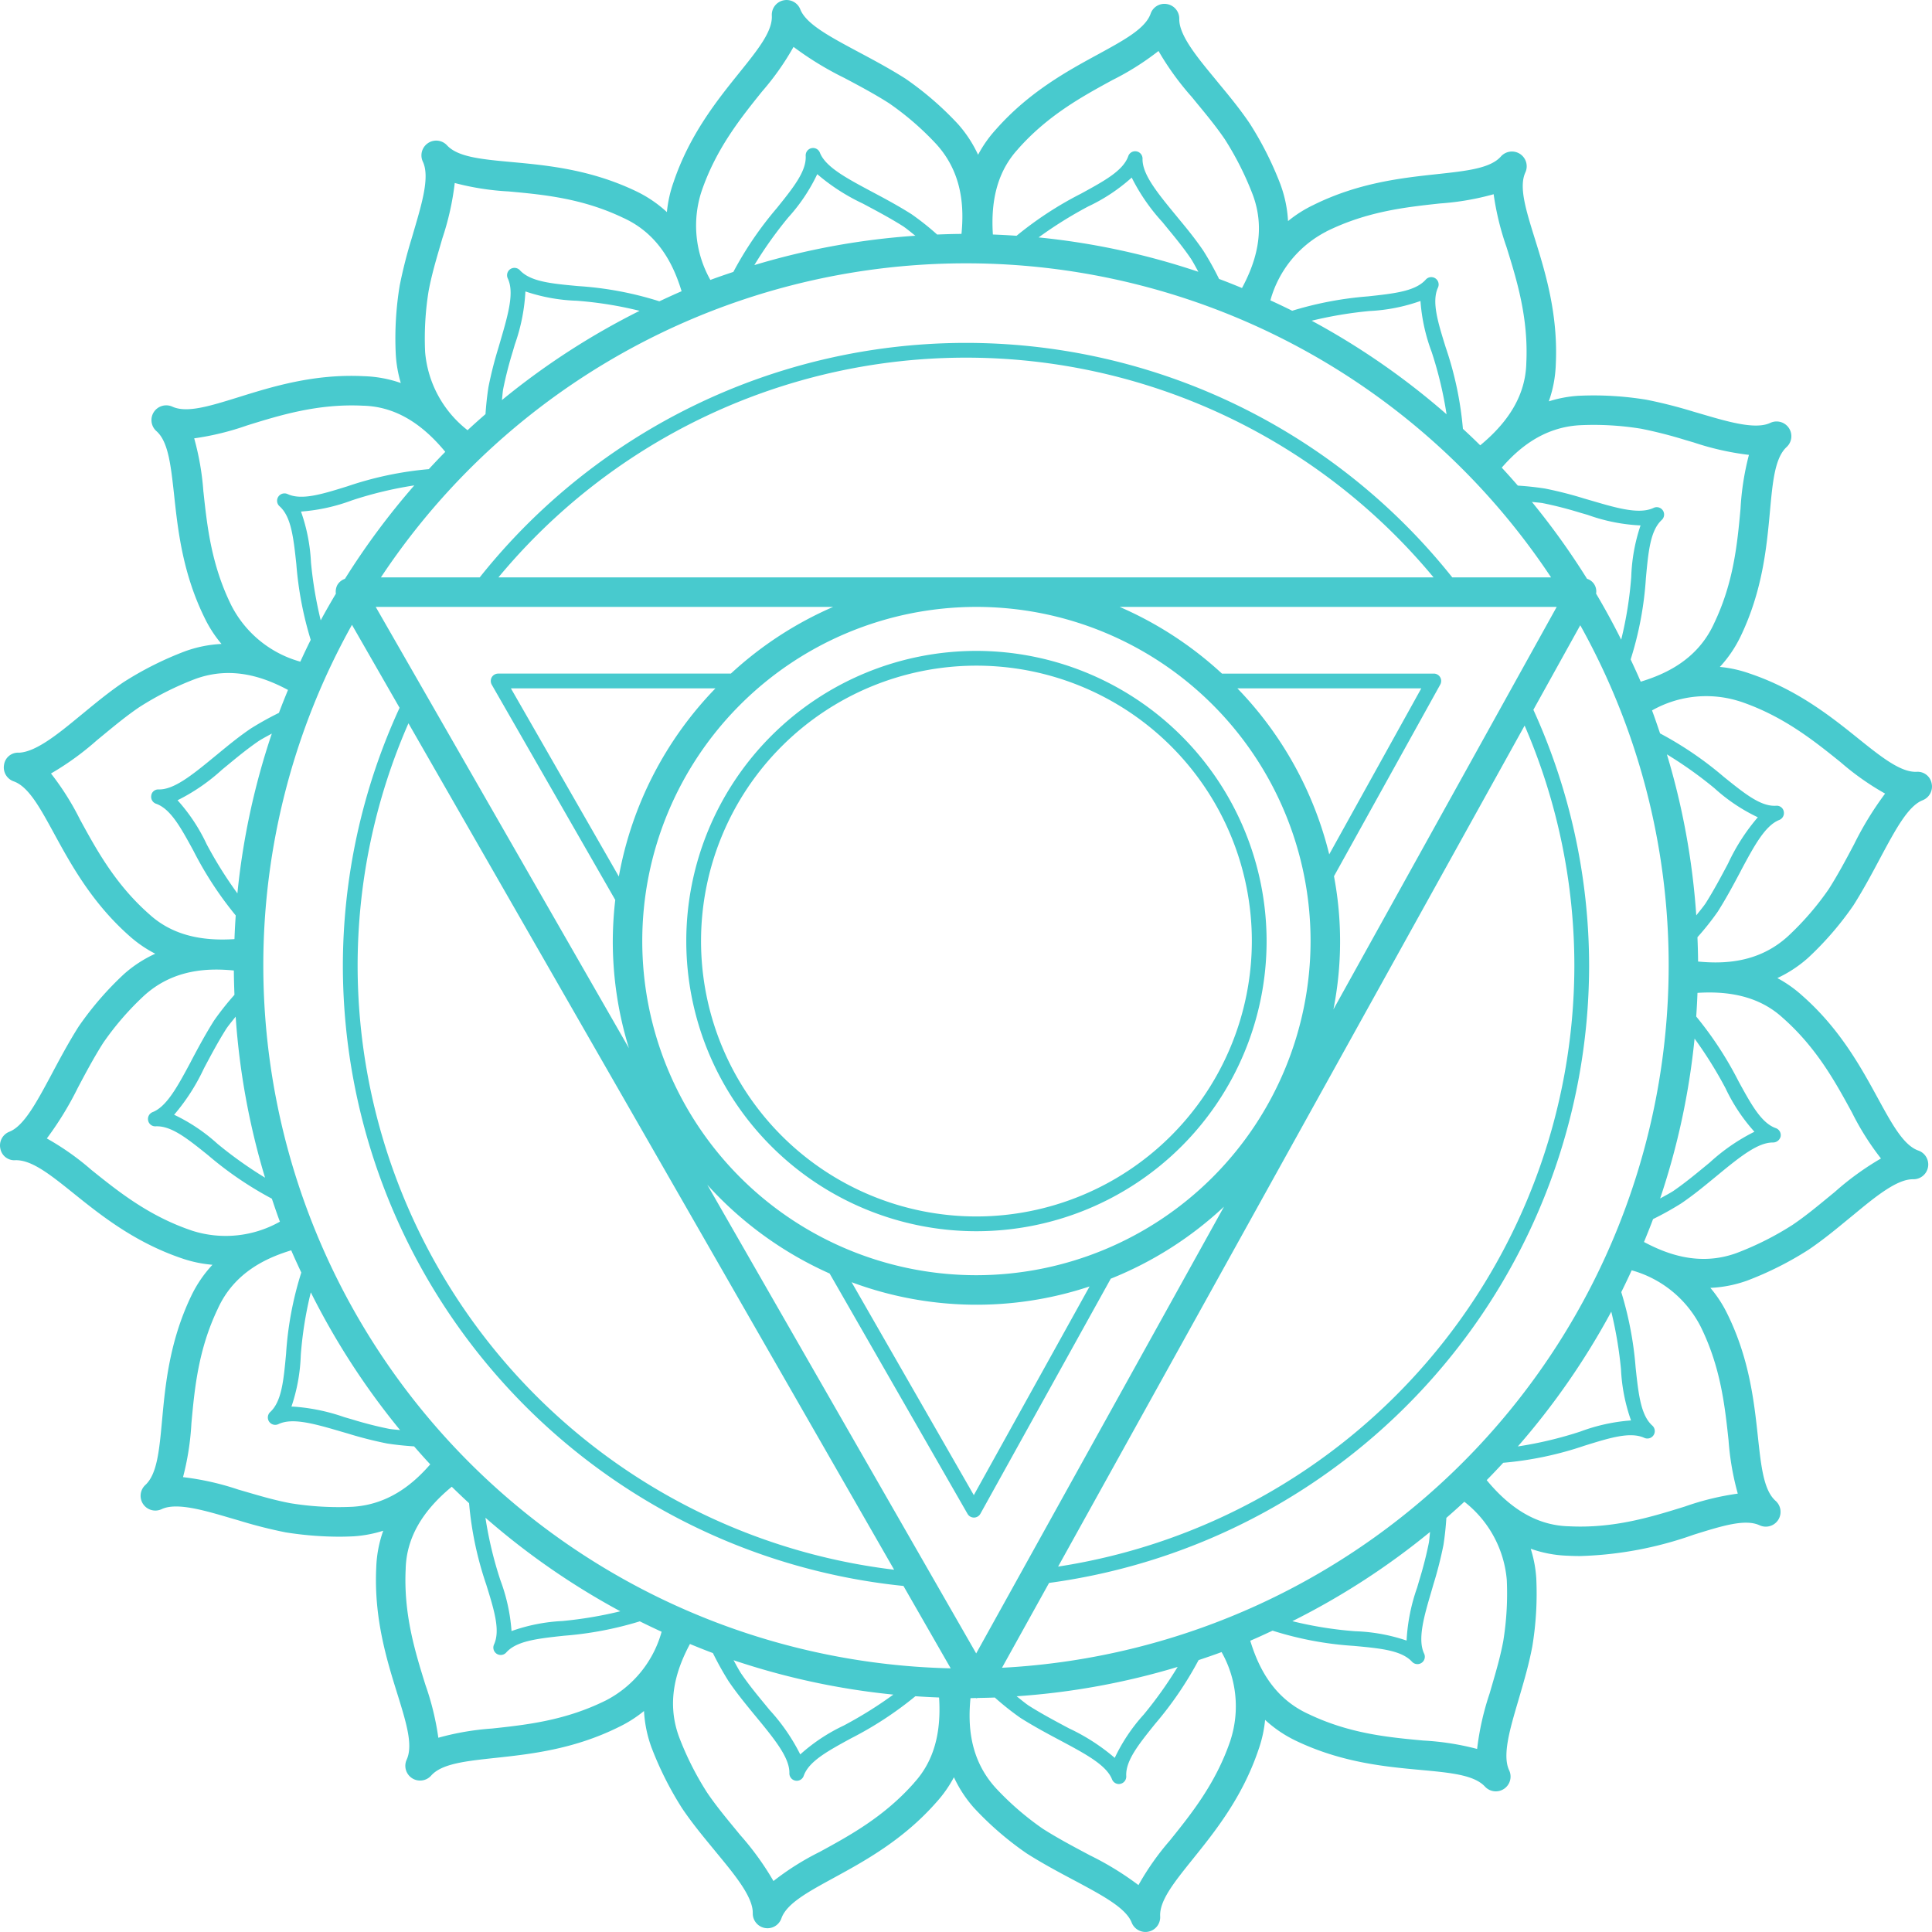
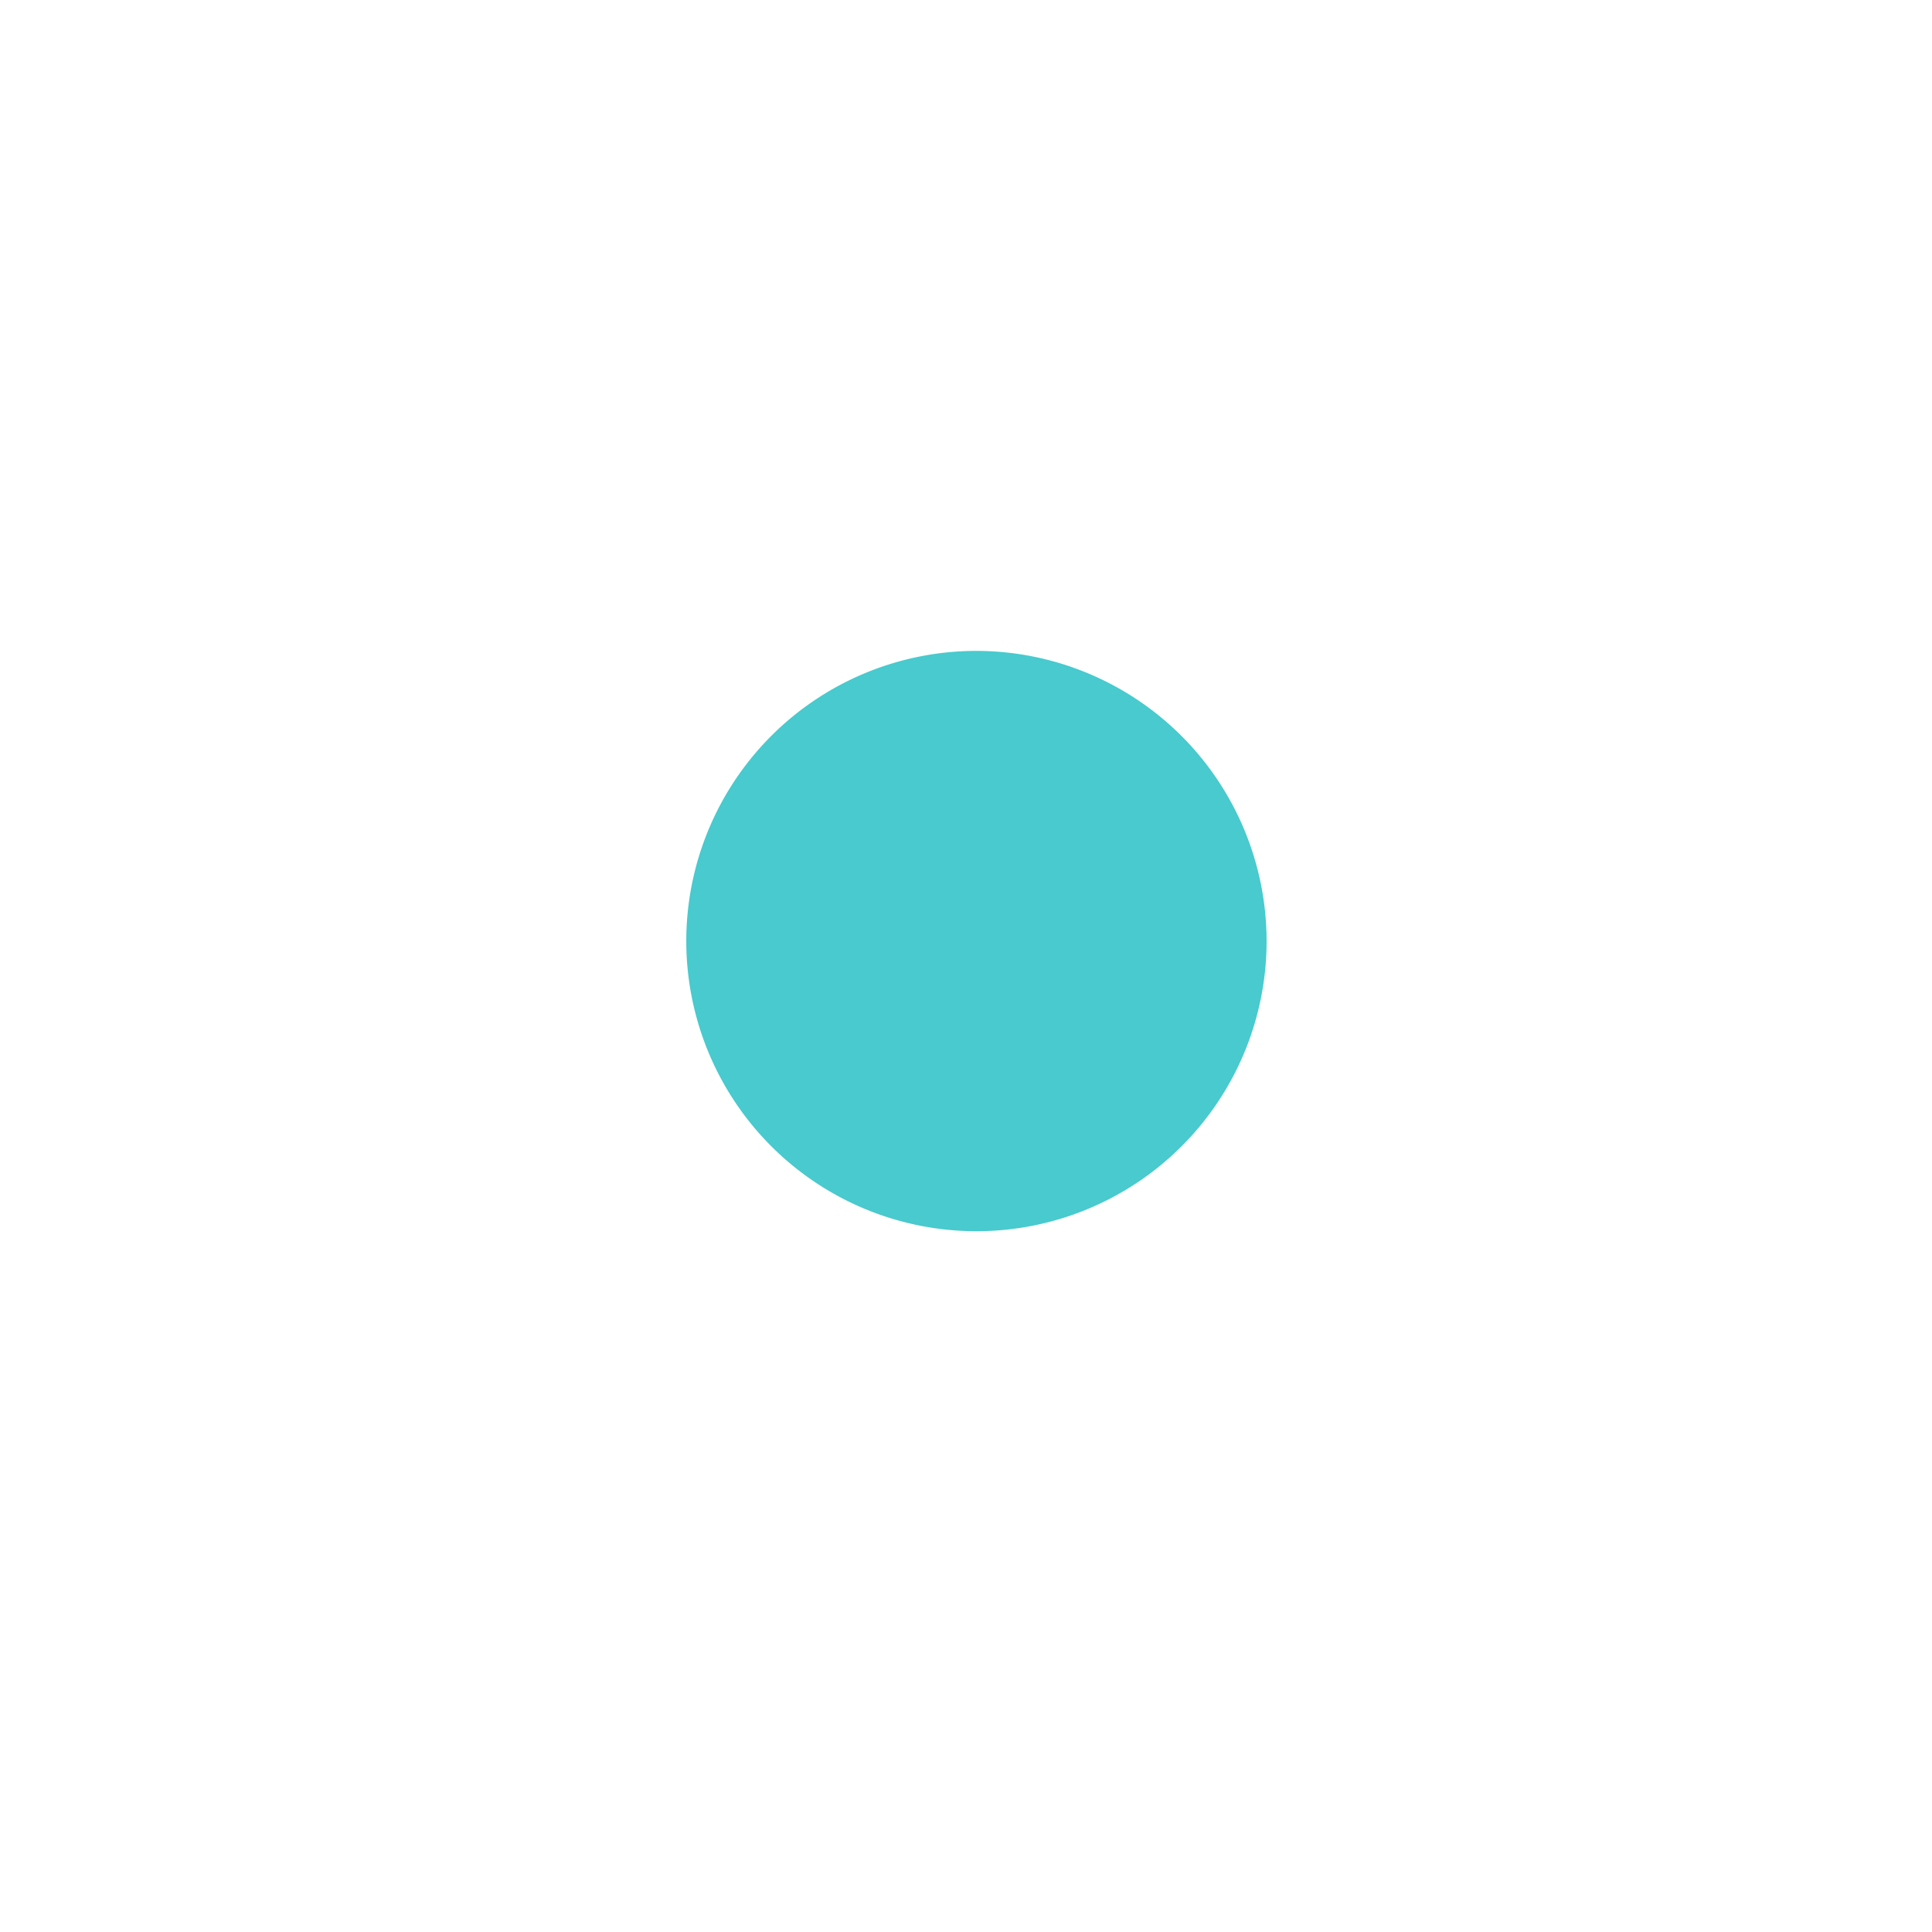
<svg xmlns="http://www.w3.org/2000/svg" id="Komponente_10_1" data-name="Komponente 10 – 1" width="234.505" height="234.507" viewBox="0 0 234.505 234.507">
  <defs>
    <clipPath id="clip-path">
      <path id="Pfad_277" data-name="Pfad 277" d="M0,139.6H234.5V-94.9H0Z" transform="translate(0 94.904)" fill="none" />
    </clipPath>
  </defs>
  <g id="Gruppe_608" data-name="Gruppe 608" clip-path="url(#clip-path)">
    <g id="Gruppe_606" data-name="Gruppe 606" transform="translate(0 -0.001)">
-       <path id="Pfad_275" data-name="Pfad 275" d="M138.618,83.139c-1.791-.633-3.17-3.155-4.917-6.35-2.046-3.748-4.594-8.414-9.148-12.429A15.086,15.086,0,0,0,121.5,62.2a15.321,15.321,0,0,0,3.748-2.471s.007,0,.007-.007a38.56,38.56,0,0,0,5.483-6.355c1.255-1.987,2.313-3.976,3.393-6.009,1.747-3.247,3.254-6.051,5-6.741a1.788,1.788,0,0,0,1.095-2.051,1.728,1.728,0,0,0-1.851-1.4c-1.875.057-4.132-1.69-6.951-3.959-3.331-2.681-7.477-6.014-13.272-7.969a15.139,15.139,0,0,0-3.63-.806,15.1,15.1,0,0,0,2.528-3.729c2.669-5.562,3.158-10.877,3.551-15.147.331-3.627.6-6.494,2.021-7.811a1.787,1.787,0,0,0,.274-2.315,1.793,1.793,0,0,0-2.251-.62c-1.791.848-5.093-.121-8.3-1.063l-1.058-.309A57.857,57.857,0,0,0,105.606-8a39.6,39.6,0,0,0-8.265-.477,14.99,14.99,0,0,0-3.583.675,14.779,14.779,0,0,0,.848-4.468c.3-6.131-1.28-11.223-2.555-15.318-1.085-3.489-1.942-6.247-1.137-8a1.794,1.794,0,0,0-.65-2.246,1.794,1.794,0,0,0-2.32.311c-1.28,1.443-4.139,1.752-7.756,2.142-4.243.46-9.521,1.028-15,3.744a15.225,15.225,0,0,0-3.081,1.955,15.167,15.167,0,0,0-.9-4.393v-.007a40.824,40.824,0,0,0-3.756-7.46c-1.2-1.767-2.486-3.328-3.625-4.7l-.635-.776c-2.128-2.577-4.327-5.243-4.285-7.2a1.789,1.789,0,0,0-1.468-1.8,1.765,1.765,0,0,0-2.011,1.166c-.635,1.791-3.158,3.17-6.353,4.915C35.326-47.9,30.66-45.355,26.645-40.8a14.941,14.941,0,0,0-2.16,3.067,15.2,15.2,0,0,0-2.471-3.761s0,0-.007-.007a38.732,38.732,0,0,0-6.353-5.481c-1.982-1.255-3.963-2.308-6.012-3.4-3.247-1.745-6.049-3.249-6.736-5A1.792,1.792,0,0,0,.858-56.475,1.791,1.791,0,0,0-.551-54.627c.106,1.9-1.685,4.132-3.961,6.956C-7.19-44.34-10.526-40.193-12.481-34.4a15.212,15.212,0,0,0-.806,3.627A15.059,15.059,0,0,0-17.01-33.3c-5.562-2.669-10.88-3.158-15.152-3.551-3.625-.334-6.491-.6-7.811-2.024a1.785,1.785,0,0,0-2.315-.269,1.788,1.788,0,0,0-.62,2.251c.848,1.8-.077,4.947-1.06,8.293l-.309,1.055a58.278,58.278,0,0,0-1.443,5.691,39.409,39.409,0,0,0-.479,8.268,15.324,15.324,0,0,0,.613,3.558,14.787,14.787,0,0,0-4.406-.825c-6.121-.324-11.226,1.28-15.315,2.553-3.5,1.087-6.247,1.94-8.006,1.142a1.8,1.8,0,0,0-2.246.65,1.79,1.79,0,0,0,.311,2.318C-73.8-2.909-73.5-.052-73.1,3.568c.457,4.243,1.028,9.521,3.741,14.994a14.945,14.945,0,0,0,2.011,3.081,15.132,15.132,0,0,0-4.448.9l0,0a40.41,40.41,0,0,0-7.467,3.756c-1.747,1.186-3.291,2.461-4.66,3.585l-.82.672c-2.575,2.125-5.2,4.216-7.2,4.287a1.71,1.71,0,0,0-1.8,1.47,1.79,1.79,0,0,0,1.169,2.009c1.794.633,3.173,3.158,4.915,6.353,2.048,3.749,4.6,8.411,9.15,12.429a14.959,14.959,0,0,0,3.121,2.14,15.132,15.132,0,0,0-3.813,2.486s0,0,0,0A38.7,38.7,0,0,0-84.7,68.1c-1.255,1.989-2.313,3.978-3.393,6.009-1.747,3.247-3.254,6.051-5,6.741A1.788,1.788,0,0,0-94.192,82.9a1.727,1.727,0,0,0,1.851,1.406c1.945-.032,4.134,1.69,6.956,3.959,3.331,2.679,7.472,6.014,13.267,7.969A15.258,15.258,0,0,0-68.446,97a15.127,15.127,0,0,0-2.57,3.768c-2.669,5.565-3.158,10.88-3.551,15.152-.334,3.625-.6,6.489-2.021,7.806a1.789,1.789,0,0,0-.274,2.318,1.792,1.792,0,0,0,2.251.618c1.794-.843,5.093.121,8.3,1.065l1.058.306a56.956,56.956,0,0,0,5.688,1.446,41.936,41.936,0,0,0,6.444.526c.618,0,1.223-.017,1.824-.047a15.091,15.091,0,0,0,3.58-.677,14.7,14.7,0,0,0-.848,4.465c-.3,6.133,1.28,11.226,2.555,15.318,1.085,3.492,1.942,6.249,1.137,8.006a1.794,1.794,0,0,0,.65,2.246,1.794,1.794,0,0,0,.981.289,1.79,1.79,0,0,0,1.339-.6c1.28-1.446,4.139-1.754,7.754-2.145,4.245-.457,9.523-1.025,15-3.741a15.361,15.361,0,0,0,3.084-1.957,15.213,15.213,0,0,0,.9,4.4v0a40.594,40.594,0,0,0,3.756,7.46c1.181,1.742,2.456,3.286,3.576,4.648l.684.833c2.125,2.58,4.327,5.248,4.285,7.2A1.791,1.791,0,0,0-1.4,177.5a1.814,1.814,0,0,0,.324.03,1.787,1.787,0,0,0,1.688-1.2c.635-1.791,3.158-3.168,6.353-4.912,3.751-2.048,8.414-4.594,12.434-9.153a15.049,15.049,0,0,0,2.155-3.062,15.165,15.165,0,0,0,2.469,3.756s0,0,.007.007a38.5,38.5,0,0,0,6.353,5.481c1.962,1.245,3.934,2.293,5.671,3.217l.341.18c3.247,1.742,6.049,3.247,6.733,5a1.8,1.8,0,0,0,1.67,1.139,1.663,1.663,0,0,0,.381-.042,1.79,1.79,0,0,0,1.408-1.848c-.106-1.9,1.69-4.131,3.959-6.956,2.681-3.331,6.017-7.477,7.971-13.269a15.266,15.266,0,0,0,.806-3.627,15.091,15.091,0,0,0,3.721,2.525c5.567,2.666,10.882,3.158,15.155,3.551,3.63.334,6.491.6,7.811,2.021a1.791,1.791,0,0,0,2.936-1.979c-.848-1.8.079-4.949,1.063-8.3l.324-1.109c.482-1.658,1.03-3.541,1.426-5.636a39.376,39.376,0,0,0,.479-8.265,14.99,14.99,0,0,0-.675-3.583,14.732,14.732,0,0,0,4.468.848q.778.041,1.532.04a44.9,44.9,0,0,0,13.788-2.592c3.487-1.085,6.249-1.947,8-1.139a1.791,1.791,0,0,0,1.935-2.968c-1.446-1.285-1.752-4.141-2.145-7.759-.457-4.243-1.028-9.521-3.741-14.994a14.942,14.942,0,0,0-2.031-3.1,15.16,15.16,0,0,0,4.47-.882l0,0a40.453,40.453,0,0,0,7.462-3.756c1.747-1.186,3.294-2.461,4.66-3.588l.82-.67c2.553-2.11,5.194-4.287,7.154-4.287.025,0,.057,0,.084,0a1.792,1.792,0,0,0,.6-3.482M116.98,28.624c5.219,1.759,8.928,4.742,12.2,7.376a32.267,32.267,0,0,0,5.4,3.808,39.42,39.42,0,0,0-3.766,6.15c-.944,1.784-1.922,3.625-3.069,5.434a34.913,34.913,0,0,1-4.93,5.706c-3.593,3.3-7.88,3.39-10.937,3.094-.007-.988-.037-1.969-.077-2.95a32.681,32.681,0,0,0,2.473-3.116c1.07-1.693,1.972-3.39,2.768-4.888l.1-.2c1.544-2.876,2.876-5.357,4.591-6.029a.9.9,0,0,0,.546-1.025.86.86,0,0,0-.924-.7c-1.875.121-3.845-1.49-6.358-3.511a42.851,42.851,0,0,0-7.734-5.271c-.314-.934-.63-1.868-.974-2.79a13.362,13.362,0,0,1,10.685-1.085M27.386,145.917l5.715-10.3A75.691,75.691,0,0,0,98.652,60.734a75.088,75.088,0,0,0-6.766-31.1l5.691-10.26a84.743,84.743,0,0,1,10.732,41.357,85.4,85.4,0,0,1-80.923,85.183m75.136-36.2a21.588,21.588,0,0,0,1.218,6.182H103.7a22.194,22.194,0,0,0-6.131,1.354,47.133,47.133,0,0,1-7.569,1.8,89.366,89.366,0,0,0,11.342-16.36,49.075,49.075,0,0,1,1.181,7.02M79.346,129.428c-.052.432-.072.84-.141,1.287a46.646,46.646,0,0,1-1.171,4.589l-.259.887a22.748,22.748,0,0,0-1.278,6.422,21.54,21.54,0,0,0-6.234-1.132,46.137,46.137,0,0,1-7.633-1.221,89.172,89.172,0,0,0,16.716-10.833M48.708,145.811a49.207,49.207,0,0,1-4.119,5.785,21.491,21.491,0,0,0-3.516,5.256,24.431,24.431,0,0,0-5.518-3.566l-.287-.151c-1.512-.808-3.079-1.641-4.65-2.634-.507-.351-.971-.749-1.453-1.127a88.364,88.364,0,0,0,19.543-3.563M24.283,98.266A40.559,40.559,0,1,1,64.842,57.707,40.6,40.6,0,0,1,24.283,98.266m13.734,1.366-14.05,25.33L9.135,99.116a43.491,43.491,0,0,0,28.881.516M67.683,49.84l12.9-23.267a.893.893,0,0,0-.783-1.329H54.088a44.217,44.217,0,0,0-12.414-8.095H94.716L67.617,66a42.56,42.56,0,0,0,.067-16.163m-.578-2.654A44.067,44.067,0,0,0,55.958,27.035H78.281ZM-33.736,13.566a73.72,73.72,0,0,1,113.51,0ZM6.892,17.148A44.217,44.217,0,0,0-5.522,25.243H-33.768a.906.906,0,0,0-.778.445.92.92,0,0,0,0,.9l14.992,26.128a44.387,44.387,0,0,0-.3,4.994,43.972,43.972,0,0,0,1.96,13L-48.629,17.148ZM-7.393,27.035A44.033,44.033,0,0,0-19.12,49.872l-13.1-22.837ZM14.295,134.014a73.919,73.919,0,0,1-65.121-73.28,73.36,73.36,0,0,1,6.17-29.459ZM90.824,31.552a73.414,73.414,0,0,1,6.037,29.182,73.891,73.891,0,0,1-62.662,72.9Zm.885-27.146c.432.052.843.072,1.29.141a46.451,46.451,0,0,1,4.544,1.161l.932.269a21.853,21.853,0,0,0,6.42,1.28,21.63,21.63,0,0,0-1.129,6.234,46.175,46.175,0,0,1-1.221,7.633q-1.427-2.854-3.047-5.589a1.595,1.595,0,0,0-1.1-1.8,89.5,89.5,0,0,0-6.691-9.33m19.746,65.143a49.984,49.984,0,0,1,3.758,6.029,21.748,21.748,0,0,0,3.506,5.276,23.524,23.524,0,0,0-5.407,3.721l-.712.586c-1.176.966-2.392,1.967-3.751,2.9-.536.334-1.05.6-1.574.89a88.153,88.153,0,0,0,4.178-19.4m-3.363-34.505a49.293,49.293,0,0,1,5.79,4.122,21.427,21.427,0,0,0,5.251,3.516,24.438,24.438,0,0,0-3.566,5.515l-.1.2c-.82,1.539-1.665,3.136-2.676,4.737-.353.507-.751.974-1.129,1.455a88.362,88.362,0,0,0-3.566-19.546M97.533-4.905A35.74,35.74,0,0,1,105-4.473a53.9,53.9,0,0,1,5.288,1.349l1.063.311a33.443,33.443,0,0,0,6.7,1.507,32.66,32.66,0,0,0-1.021,6.533c-.385,4.2-.823,8.952-3.22,13.941,0,.007-.007.017-.01.025-2.031,4.411-5.948,6.135-8.886,7.032-.385-.912-.806-1.806-1.221-2.7a41.274,41.274,0,0,0,1.851-9.867c.3-3.23.531-5.775,1.925-7.065a.895.895,0,0,0-.991-1.465c-1.752.833-4.544,0-7.512-.87l-.927-.269A46.973,46.973,0,0,0,93.3,2.782c-1.144-.178-2.231-.289-3.3-.358-.64-.736-1.287-1.465-1.952-2.179,1.987-2.291,4.994-4.9,9.481-5.15M66.757-28.424c4.927-2.441,9.647-2.95,13.813-3.4a32.371,32.371,0,0,0,6.494-1.119,33.426,33.426,0,0,0,1.564,6.417c1.253,4.025,2.671,8.587,2.4,14.092a.187.187,0,0,0,0,.037c-.109,3.684-1.967,6.936-5.594,9.931q-1.03-1.019-2.1-2a41.643,41.643,0,0,0-2.086-9.879c-.961-3.1-1.725-5.552-.941-7.267a.9.9,0,0,0-.324-1.124.9.9,0,0,0-1.159.156c-1.255,1.413-3.8,1.688-7.013,2.036a42.723,42.723,0,0,0-9.2,1.745c-.875-.437-1.757-.855-2.646-1.263a13.41,13.41,0,0,1,6.8-8.357M81.345-6.237A89.264,89.264,0,0,0,64.978-17.589,49.043,49.043,0,0,1,72-18.767a21.623,21.623,0,0,0,6.182-1.218,22.032,22.032,0,0,0,1.352,6.168,46.665,46.665,0,0,1,1.814,7.581M29.306-38.4c3.622-4.109,7.8-6.39,11.485-8.4a32.942,32.942,0,0,0,5.594-3.529,34.189,34.189,0,0,0,4.035,5.575l.64.783c1.139,1.381,2.32,2.81,3.39,4.381a37.3,37.3,0,0,1,3.393,6.753c1.683,4.569.124,8.567-1.322,11.278-.922-.378-1.846-.754-2.785-1.1a36.949,36.949,0,0,0-1.9-3.412c-.983-1.448-2-2.688-2.992-3.887l-.605-.736c-2.241-2.721-3.83-4.784-3.793-6.551a.89.89,0,0,0-.734-.9.885.885,0,0,0-1,.586c-.62,1.754-2.866,2.978-5.706,4.532a43.18,43.18,0,0,0-7.85,5.127c-.954-.064-1.913-.119-2.874-.153-.287-4.344.662-7.761,3.027-10.344M51.224-23.527A88.1,88.1,0,0,0,31.832-27.7a50.065,50.065,0,0,1,6.029-3.763,21.682,21.682,0,0,0,5.271-3.5,23.654,23.654,0,0,0,3.726,5.4l.605.741c.959,1.166,1.952,2.372,2.871,3.726.336.536.6,1.048.89,1.569M94.036,13.566H82.042a75.432,75.432,0,0,0-118.049,0H-48a85.21,85.21,0,0,1,142.035,0m-146.4.173a1.724,1.724,0,0,0-.907.722,1.729,1.729,0,0,0-.193,1.08c-.633,1.067-1.253,2.142-1.841,3.237a49.075,49.075,0,0,1-1.181-7.02A21.624,21.624,0,0,0-57.7,5.572h.044A22.327,22.327,0,0,0-51.53,4.22,46.269,46.269,0,0,1-43.947,2.4a89.567,89.567,0,0,0-8.419,11.342m19.056-21.7c.054-.432.072-.843.141-1.29a46.558,46.558,0,0,1,1.174-4.6l.255-.87a22.687,22.687,0,0,0,1.28-6.425,21.529,21.529,0,0,0,6.232,1.129A46.157,46.157,0,0,1-16.6-18.79,89.11,89.11,0,0,0-33.309-7.957M-2.673-24.34a49.5,49.5,0,0,1,4.117-5.785,21.52,21.52,0,0,0,3.519-5.253,24.428,24.428,0,0,0,5.518,3.561l.287.153c1.512.806,3.079,1.638,4.65,2.632.507.353.971.749,1.453,1.127A88.366,88.366,0,0,0-2.673-24.34M-9.1-33.233c1.762-5.211,4.747-8.92,7.376-12.194a32.3,32.3,0,0,0,3.808-5.4,38.924,38.924,0,0,0,6.17,3.771c1.777.941,3.613,1.917,5.414,3.062a34.883,34.883,0,0,1,5.708,4.93c3.3,3.593,3.39,7.88,3.094,10.937-.988.007-1.972.037-2.953.077a32.683,32.683,0,0,0-3.116-2.473c-1.658-1.05-3.326-1.937-4.8-2.721l-.284-.151c-2.874-1.542-5.357-2.874-6.032-4.589a.888.888,0,0,0-1.025-.549.9.9,0,0,0-.7.927c.106,1.861-1.49,3.847-3.511,6.358a43.065,43.065,0,0,0-5.268,7.734c-.934.314-1.868.628-2.79.974A13.4,13.4,0,0,1-9.1-33.233m-33.1,11.987c.358-1.885.865-3.615,1.354-5.29l.309-1.063a33.45,33.45,0,0,0,1.5-6.706,32.3,32.3,0,0,0,6.536,1.023c4.2.385,8.955.823,13.939,3.22l.03.012c4.406,2.026,6.133,5.948,7.03,8.883-.912.388-1.806.806-2.7,1.221a41.3,41.3,0,0,0-9.869-1.848c-3.227-.3-5.775-.531-7.062-1.925a.9.9,0,0,0-1.156-.136.9.9,0,0,0-.314,1.124c.771,1.636.158,4.035-.867,7.509l-.252.87a47.319,47.319,0,0,0-1.221,4.8c-.178,1.147-.289,2.236-.361,3.3-.736.64-1.463,1.287-2.177,1.952a13.467,13.467,0,0,1-5.152-9.484,36.091,36.091,0,0,1,.432-7.465M-69.544,3.182a32.579,32.579,0,0,0-1.119-6.494,33.22,33.22,0,0,0,6.417-1.567c4.028-1.253,8.636-2.671,14.092-2.394a.2.2,0,0,1,.037,0c3.687.109,6.941,1.969,9.931,5.6-.68.687-1.344,1.391-2,2.1a41.858,41.858,0,0,0-9.874,2.081c-3.1.964-5.56,1.73-7.272.941a.9.9,0,0,0-1.122.326A.893.893,0,0,0-60.3,4.934c1.411,1.255,1.688,3.8,2.034,7.015a42.564,42.564,0,0,0,1.747,9.2c-.437.872-.855,1.757-1.263,2.646a13.433,13.433,0,0,1-8.357-6.8c-2.444-4.922-2.953-9.644-3.4-13.81m-6.578,51.266c-4.112-3.622-6.388-7.8-8.4-11.483a32.871,32.871,0,0,0-3.529-5.6,34.338,34.338,0,0,0,5.575-4.035l.823-.677c1.371-1.127,2.787-2.3,4.342-3.353a36.846,36.846,0,0,1,6.753-3.4c4.576-1.685,8.567-.119,11.275,1.322-.376.924-.751,1.846-1.1,2.785a37.9,37.9,0,0,0-3.415,1.9c-1.46.993-2.706,2.019-3.912,3.012l-.712.583c-2.693,2.221-4.744,3.8-6.5,3.8h-.057a.85.85,0,0,0-.9.736.894.894,0,0,0,.586,1c1.757.62,2.985,2.864,4.534,5.706A43.3,43.3,0,0,0-65.622,54.6q-.1,1.431-.153,2.871c-4.361.287-7.764-.662-10.346-3.025m6.943-8.552a21.718,21.718,0,0,0-3.506-5.278A23.524,23.524,0,0,0-67.278,36.9l.712-.586c1.176-.969,2.392-1.969,3.751-2.9.536-.336,1.05-.6,1.574-.89A88.132,88.132,0,0,0-65.419,51.92,49.953,49.953,0,0,1-69.178,45.9m7.121,40.532a49.794,49.794,0,0,1-5.785-4.119A21.483,21.483,0,0,0-73.1,78.79a24.5,24.5,0,0,0,3.566-5.515l.1-.2c.82-1.542,1.665-3.138,2.676-4.737.353-.509.751-.974,1.129-1.455a88.362,88.362,0,0,0,3.566,19.546m-8.888,6.42c-5.219-1.759-8.928-4.744-12.2-7.373a32.149,32.149,0,0,0-5.4-3.81,39.339,39.339,0,0,0,3.766-6.153c.944-1.782,1.922-3.622,3.069-5.434a34.824,34.824,0,0,1,4.932-5.708c3.593-3.3,7.875-3.39,10.934-3.091.007.988.037,1.972.074,2.953a33.627,33.627,0,0,0-2.471,3.116c-1.07,1.693-1.974,3.39-2.768,4.888l-.1.2c-1.544,2.876-2.876,5.36-4.591,6.032a.894.894,0,0,0-.546,1.025.881.881,0,0,0,.924.7c1.893-.082,3.845,1.492,6.36,3.516a42.822,42.822,0,0,0,7.732,5.266c.316.937.63,1.871.976,2.792a13.393,13.393,0,0,1-10.687,1.085M-51.5,126.376a36.305,36.305,0,0,1-7.467-.432c-1.885-.356-3.615-.862-5.288-1.352l-1.063-.309a33.275,33.275,0,0,0-6.7-1.507A32.717,32.717,0,0,0-71,116.243c.385-4.2.823-8.955,3.22-13.941a.121.121,0,0,0,.01-.027c2.031-4.411,5.95-6.135,8.886-7.03.385.912.806,1.8,1.221,2.7a41.259,41.259,0,0,0-1.848,9.867c-.3,3.227-.531,5.777-1.927,7.065a.9.9,0,0,0-.133,1.159.9.9,0,0,0,1.124.309c1.633-.773,4.03-.156,7.512.87l.927.269a47.649,47.649,0,0,0,4.744,1.206c1.144.178,2.229.282,3.294.353.642.736,1.29,1.468,1.957,2.182-1.989,2.293-5,4.9-9.484,5.152m-5.011-26.029a89.263,89.263,0,0,0,10.835,16.716c-.432-.052-.843-.072-1.29-.141a45.773,45.773,0,0,1-4.544-1.159l-.932-.269a23.6,23.6,0,0,0-6.234-1.282c-.062,0-.124,0-.185,0a21.574,21.574,0,0,0,1.132-6.237,46.349,46.349,0,0,1,1.218-7.63m35.787,49.546c-4.927,2.444-9.649,2.953-13.818,3.4a32.592,32.592,0,0,0-6.491,1.117A33.161,33.161,0,0,0-42.592,148c-1.253-4.025-2.671-8.589-2.4-14.095a.187.187,0,0,0,0-.037c.109-3.684,1.967-6.936,5.594-9.928q1.034,1.019,2.1,2a41.515,41.515,0,0,0,2.086,9.882c.961,3.1,1.725,5.555.941,7.27a.9.9,0,0,0,.324,1.124.9.9,0,0,0,.492.146.891.891,0,0,0,.667-.3c1.255-1.413,3.8-1.688,7.015-2.036a42.541,42.541,0,0,0,9.2-1.747c.875.437,1.757.855,2.646,1.265a13.4,13.4,0,0,1-6.8,8.354M-35.31,127.706a89.283,89.283,0,0,0,16.37,11.352,49.073,49.073,0,0,1-7.02,1.181,21.534,21.534,0,0,0-6.185,1.221,22.061,22.061,0,0,0-1.352-6.173,46.6,46.6,0,0,1-1.814-7.581m52.042,32.167c-3.625,4.109-7.8,6.39-11.488,8.4A32.636,32.636,0,0,0-.351,171.8a34.444,34.444,0,0,0-4.03-5.575l-.689-.84c-1.127-1.366-2.288-2.777-3.341-4.327a36.615,36.615,0,0,1-3.4-6.751c-1.683-4.574-.121-8.572,1.322-11.278.924.376,1.846.754,2.785,1.1a38.182,38.182,0,0,0,1.9,3.41c.991,1.458,2.016,2.7,3,3.909l.593.717c2.241,2.721,3.83,4.784,3.793,6.551a.89.89,0,0,0,.734.9.926.926,0,0,0,.161.015.89.89,0,0,0,.843-.6c.62-1.754,2.866-2.98,5.708-4.532a43.277,43.277,0,0,0,7.848-5.13q1.431.1,2.874.153c.287,4.346-.66,7.764-3.025,10.346M-5.191,145A88.27,88.27,0,0,0,14.2,149.171a49.715,49.715,0,0,1-6.029,3.761,21.753,21.753,0,0,0-5.271,3.5,23.708,23.708,0,0,0-3.726-5.4l-.591-.719c-.966-1.174-1.964-2.385-2.889-3.749-.336-.536-.6-1.048-.89-1.569M-62.274,60.734A84.764,84.764,0,0,1-51.513,19.323l5.78,10.072a75.055,75.055,0,0,0-6.884,31.34,75.735,75.735,0,0,0,68.044,75.249l5.735,10A85.376,85.376,0,0,1-62.274,60.734m53.89,26.553A44.3,44.3,0,0,0,6.467,98.061l16.739,29.173a.895.895,0,0,0,1.559-.012L40.589,98.689a44.116,44.116,0,0,0,13.744-8.74L24.255,144.173ZM55.128,154.7c-1.759,5.214-4.744,8.923-7.376,12.194a32.384,32.384,0,0,0-3.8,5.4,36.371,36.371,0,0,0-5.866-3.6l-.348-.185c-1.762-.937-3.585-1.905-5.374-3.039a35.087,35.087,0,0,1-5.706-4.93c-3.3-3.6-3.39-7.882-3.094-10.939.205,0,.408-.012.613-.015.037,0,.069.03.109.03H24.3c.044,0,.082-.032.126-.037.7-.01,1.4-.025,2.09-.052A33.485,33.485,0,0,0,29.63,152c1.658,1.048,3.326,1.937,4.8,2.721l.284.151c2.876,1.542,5.357,2.876,6.032,4.589a.9.9,0,0,0,.833.568A.872.872,0,0,0,41.77,160a.9.9,0,0,0,.7-.924c-.106-1.863,1.49-3.845,3.509-6.358a42.939,42.939,0,0,0,5.271-7.734c.934-.314,1.868-.628,2.79-.974a13.388,13.388,0,0,1,1.085,10.69m33.1-11.987c-.353,1.871-.855,3.583-1.337,5.243l-.324,1.112a33.274,33.274,0,0,0-1.507,6.7,32.485,32.485,0,0,0-6.533-1.021c-4.2-.388-8.952-.825-13.941-3.22a.259.259,0,0,0-.03-.012c-4.406-2.029-6.133-5.948-7.032-8.883.914-.385,1.811-.808,2.708-1.223a41.174,41.174,0,0,0,9.867,1.851c3.227.3,5.775.531,7.062,1.925a.886.886,0,0,0,.657.287.894.894,0,0,0,.81-1.275c-.825-1.749,0-4.549.87-7.512l.255-.882a47.542,47.542,0,0,0,1.221-4.791c.178-1.147.287-2.234.356-3.294.736-.642,1.465-1.29,2.179-1.955a13.466,13.466,0,0,1,5.152,9.481,36.072,36.072,0,0,1-.432,7.465m27.349-24.426a32.78,32.78,0,0,0,1.122,6.494,32.958,32.958,0,0,0-6.415,1.564c-4.028,1.253-8.621,2.684-14.095,2.4a.2.2,0,0,1-.037,0c-3.684-.109-6.936-1.969-9.931-5.6.682-.689,1.349-1.4,2.009-2.108a41.725,41.725,0,0,0,9.872-2.076c3.1-.964,5.555-1.727,7.267-.941a.9.9,0,0,0,.969-1.485c-1.411-1.253-1.688-3.8-2.034-7.013a42.562,42.562,0,0,0-1.747-9.2c.437-.875.855-1.757,1.265-2.646a13.427,13.427,0,0,1,8.354,6.8c2.444,4.922,2.953,9.644,3.4,13.81m12.933-30.151-.823.675c-1.371,1.129-2.787,2.3-4.342,3.353a36.753,36.753,0,0,1-6.748,3.4c-4.566,1.68-8.569.121-11.28-1.324.376-.922.751-1.846,1.1-2.782a37.319,37.319,0,0,0,3.412-1.9c1.46-.991,2.706-2.019,3.912-3.01l.712-.586c2.693-2.219,4.744-3.8,6.5-3.8H121a.951.951,0,0,0,.9-.736.9.9,0,0,0-.586-1.006c-1.757-.618-2.98-2.861-4.532-5.7a43.325,43.325,0,0,0-5.13-7.848q.1-1.431.153-2.871c4.332-.279,7.764.662,10.346,3.025,4.109,3.622,6.392,7.8,8.4,11.483a32.744,32.744,0,0,0,3.526,5.594,34.418,34.418,0,0,0-5.577,4.038" transform="translate(94.234 56.519)" fill="#48cace" />
-     </g>
+       </g>
    <g id="Gruppe_607" data-name="Gruppe 607" transform="translate(83.301 79.006)">
-       <path id="Pfad_276" data-name="Pfad 276" d="M20.965,0A35.219,35.219,0,1,0,56.186,35.219,35.257,35.257,0,0,0,20.965,0m0,68.647a33.428,33.428,0,1,1,33.43-33.428,33.463,33.463,0,0,1-33.43,33.428" transform="translate(14.252)" fill="#48cace" />
+       <path id="Pfad_276" data-name="Pfad 276" d="M20.965,0A35.219,35.219,0,1,0,56.186,35.219,35.257,35.257,0,0,0,20.965,0m0,68.647" transform="translate(14.252)" fill="#48cace" />
    </g>
  </g>
</svg>